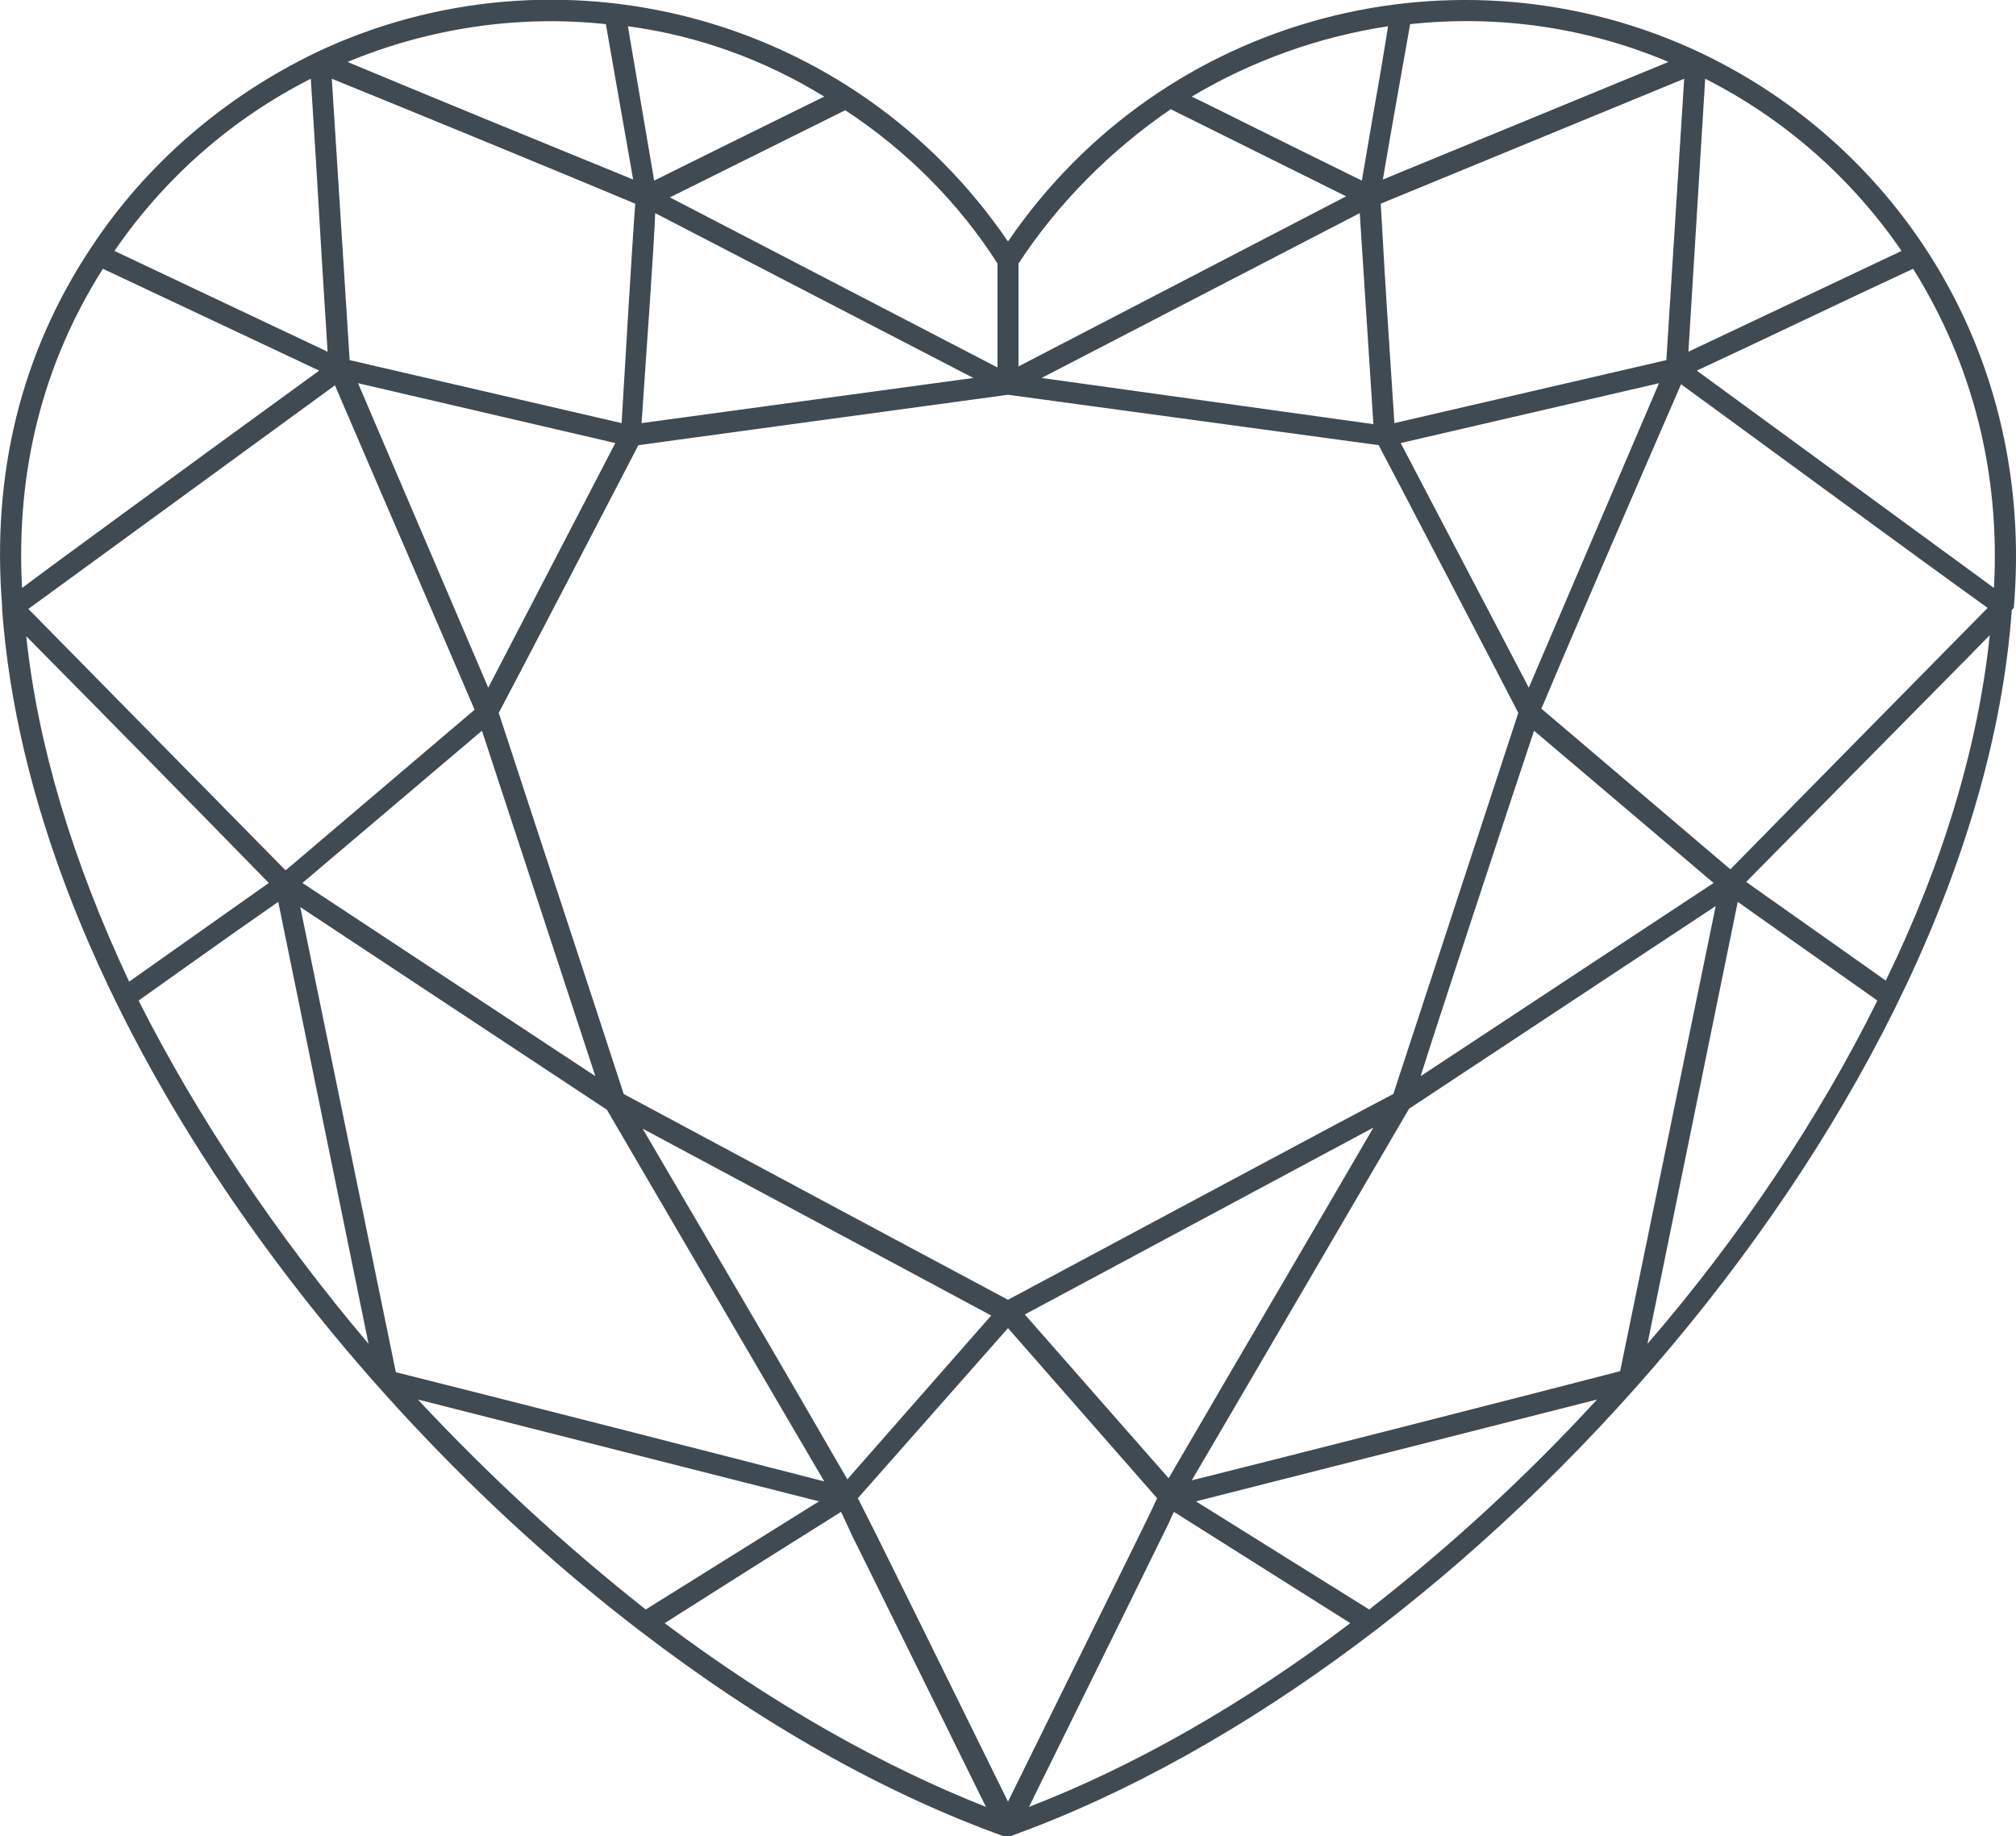
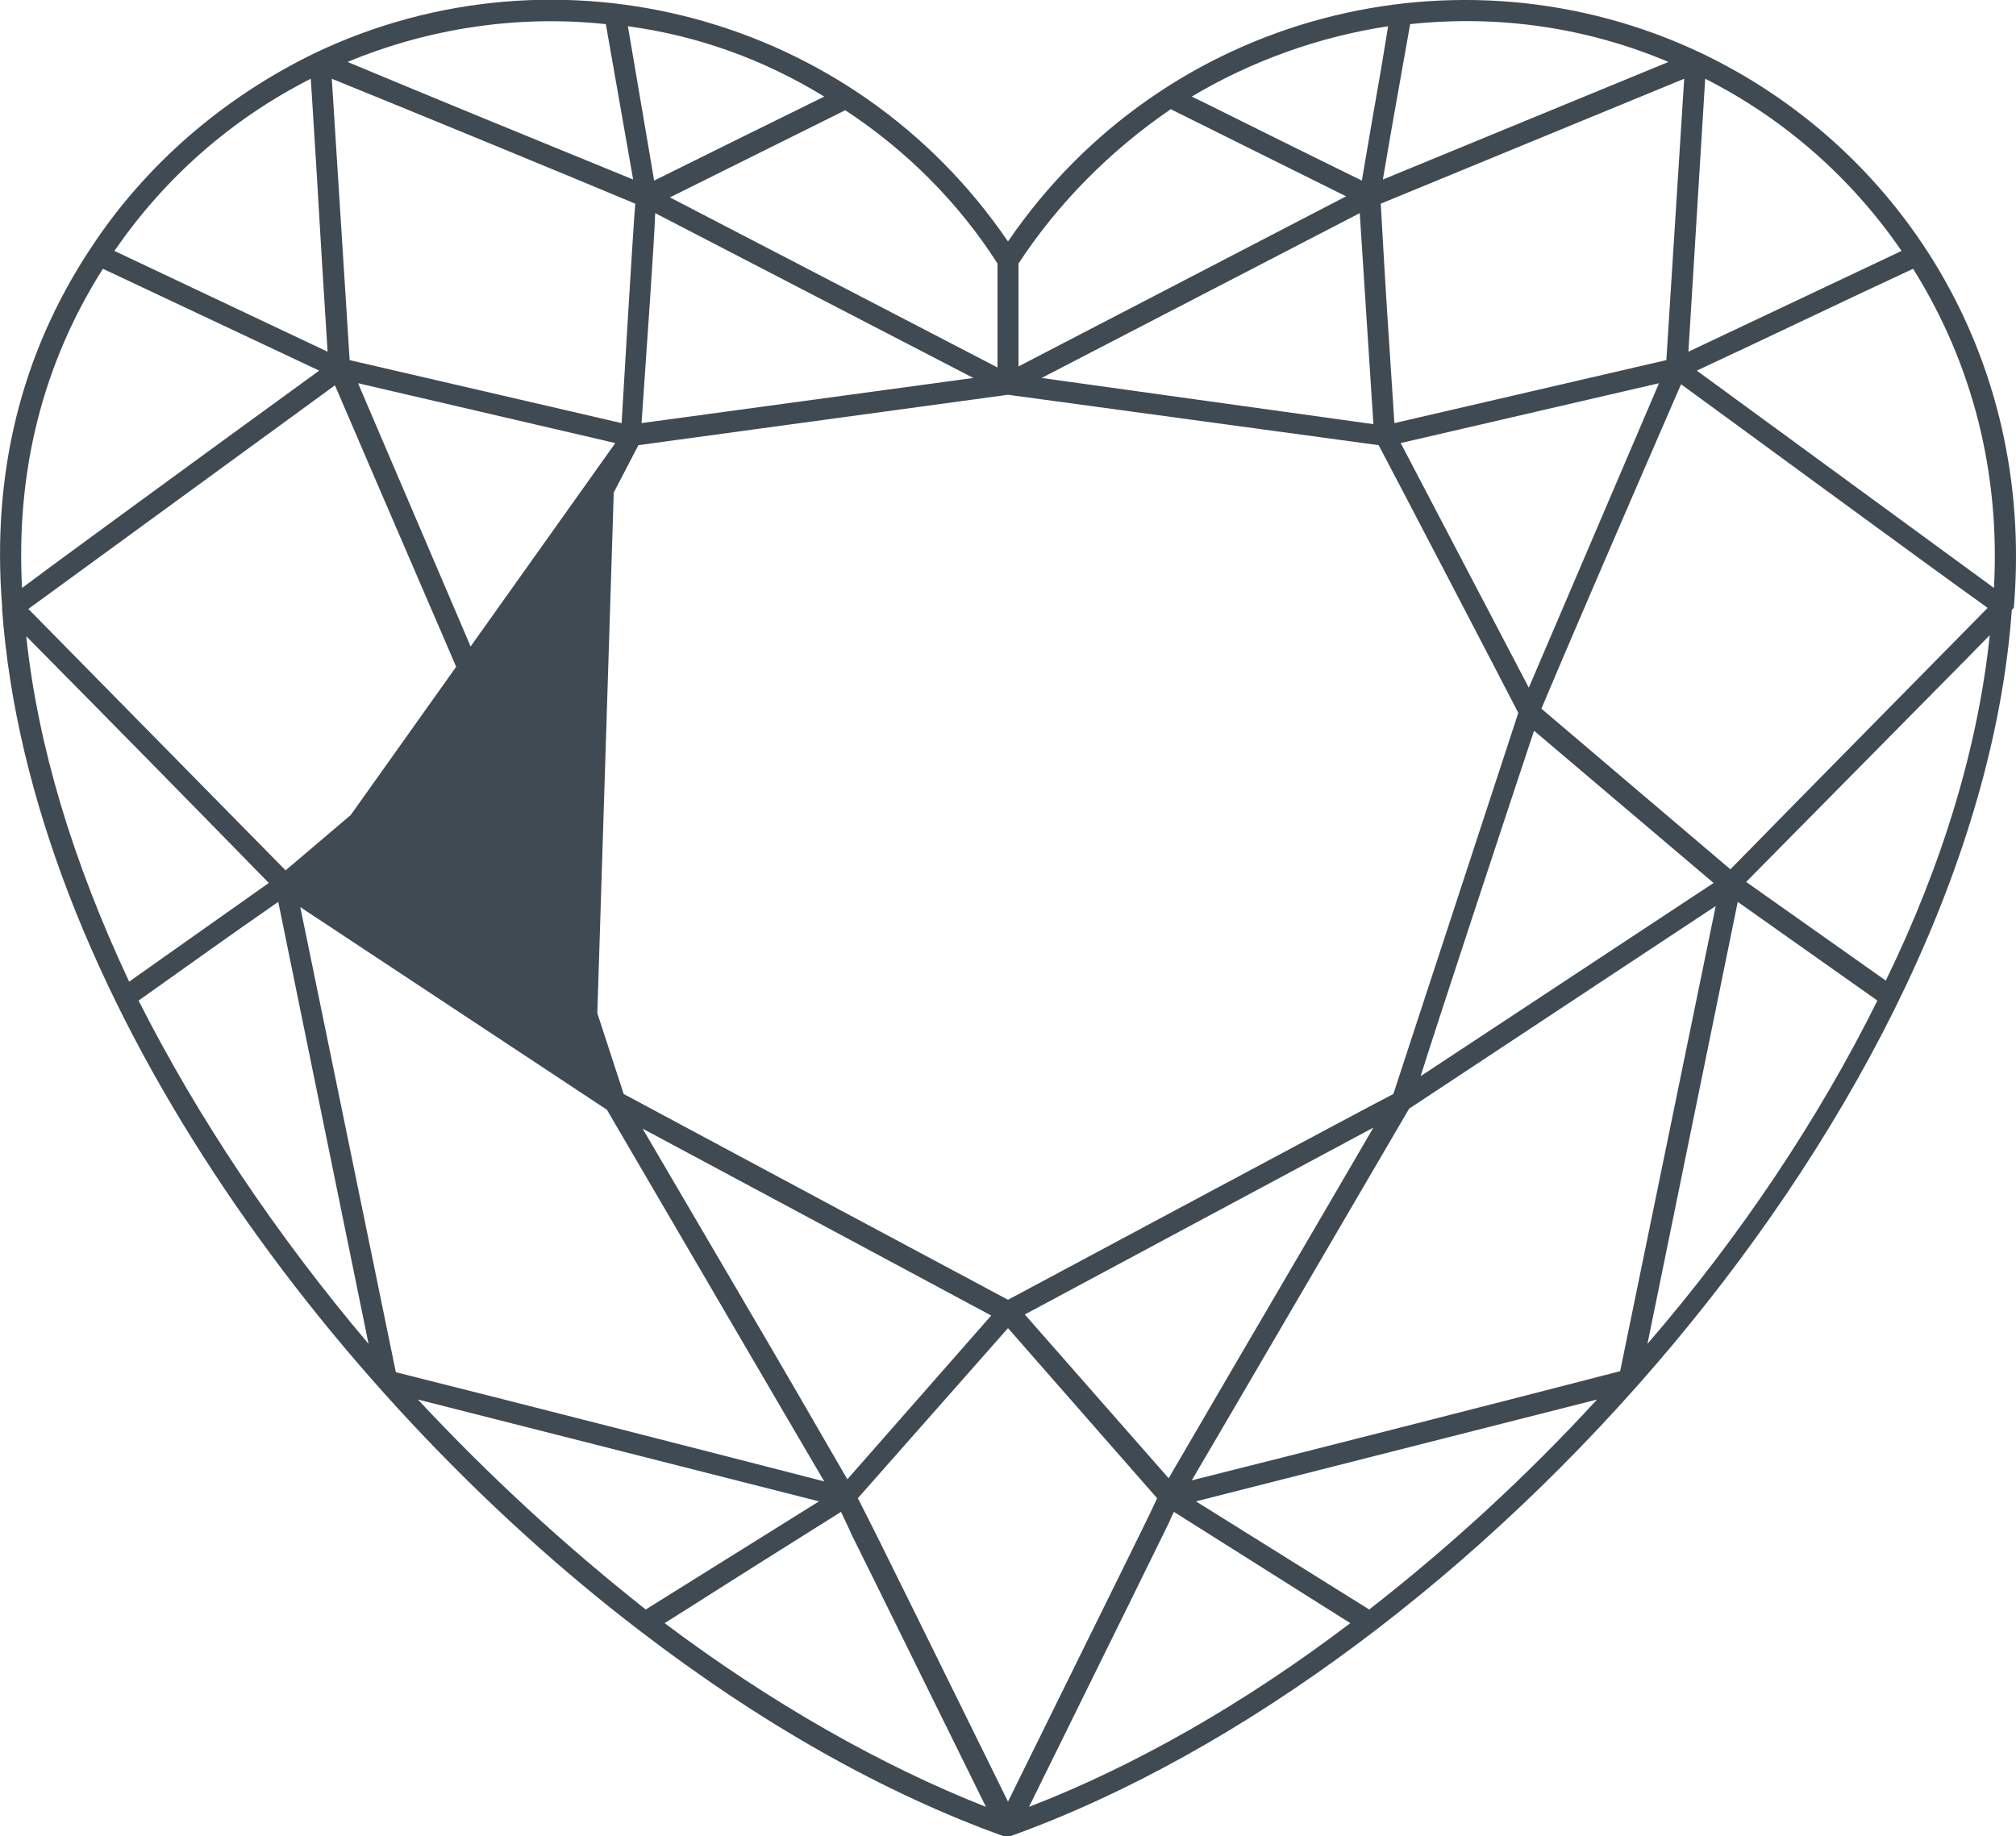
<svg xmlns="http://www.w3.org/2000/svg" version="1.1" id="Layer_1" x="0px" y="0px" viewBox="0 0 192 174.9" style="enable-background:new 0 0 192 174.9;" xml:space="preserve">
  <style type="text/css">
	.st0{fill:#404A53;}
</style>
-   <path class="st0" d="M191.8,57.8c2-24.1-11.1-43.9-29.9-52.8c-22.9-10.8-51-3.8-65.9,18C81.2,1.3,53.1-5.9,30.1,5c0,0,0,0,0,0l0,0  C21.4,9.2,13.9,15.6,8.6,23.7c0,0,0,0,0,0c-6.6,10-9.4,21.4-8.4,34c0,0.1,0,0.2,0,0.3c2.6,36.2,30.9,74.5,60.7,97.3c0,0,0,0,0,0  c11.6,8.9,23.3,15.5,34.7,19.6c0.2,0.1,0.4,0.1,0.6,0c0,0,0,0,0,0c44.3-15.9,92-69.8,95.4-116.8C191.8,57.9,191.8,57.9,191.8,57.8z   M61.2,107.5c8.6,4.6,25,13.4,33.2,17.8l-13.7,15.6C71.9,125.7,76.2,133.1,61.2,107.5z M96,123.8c-7.3-3.9-23.2-12.4-36.6-19.6  c-4-12.3-6.6-20.1-11.9-36.3c1.7-3.2,10.4-19.9,13.3-25.5L96,37.6l35.3,4.8c0.6,1.1,12.7,24.3,13.3,25.5l-11.9,36.3  C130.7,105.2,97.9,122.8,96,123.8z M146.1,69.6l17.1,14.5l-27.9,18.4C136.7,98,143.5,77.4,146.1,69.6z M133.4,42.2l24.6-5.7  l-12.4,29L133.4,42.2z M58.6,42.2L46.5,65.5l-12.4-29L58.6,42.2z M56.7,102.5L28.8,84.1l17.1-14.5L56.7,102.5z M111.3,140.8  l-13.7-15.6l33.2-17.8C124,119.1,120.5,125,111.3,140.8z M160.4,7.5l-1.7,26.8l-25.9,6c-0.7-10.9-0.7-10.2-1.3-20.9L160.4,7.5z   M130.8,40.4L99.2,36l30.3-15.7L130.8,40.4z M62.4,20.3L92.7,36l-31.6,4.3C61.6,33,62.3,23.2,62.4,20.3z M31.9,36.7  C37,48.6,42.9,62.2,45.2,67.6l-18,15.3L2.7,58L31.9,36.7z M37.7,130.7l-9.1-44.3l29.2,19.3c1,1.7,19.8,33.9,20.7,35.4  C69.2,138.7,48.1,133.3,37.7,130.7z M113.5,141c0.9-1.5,19.7-33.7,20.7-35.4l29.2-19.3l-9.1,44.3C143.9,133.3,122.7,138.7,113.5,141  z M164.8,82.8l-18-15.3c2.3-5.5,8.3-19.4,13.3-30.9c4,2.9,22.5,16.5,29.2,21.3C155.7,92,167.3,80.3,164.8,82.8z M62.3,17.2L59.8,2.5  c6.7,0.9,13,3.2,18.7,6.7C76.7,10.1,74.2,11.3,62.3,17.2z M60.5,19.4c-0.2,2.4-1.1,17.4-1.3,20.9l-25.9-6L31.6,7.5  C39,10.5,53.1,16.3,60.5,19.4z M96,171.6c-15.8-32.1-12.6-25.5-14.3-28.9L96,126.5l14.2,16.2C109.2,144.9,109.1,145,96,171.6z   M179.6,93.4l-13.3-9.4c32.5-32.9,16.8-17,23.2-23.5C188.4,71,185.1,82.1,179.6,93.4z M189.9,56l-28.3-20.7  c5.4-2.5,15.4-7.3,20.6-9.7C187.9,34.7,190.5,45.1,189.9,56z M181.1,23.9l-20.3,9.6l1.6-26C169.9,11.3,176.3,16.9,181.1,23.9z   M158.9,5.9l-27.2,11.2c1.3-7.6,1.3-7.4,2.6-14.8C142.7,1.4,151.1,2.6,158.9,5.9z M129.7,17.2C119.1,12,115,9.9,113.5,9.2  c5.7-3.4,12.1-5.7,18.7-6.7C131.1,9.3,131.6,6,129.7,17.2z M111.5,10.4l16.7,8.3c-7.9,4.1-23.3,12.1-31.2,16.2l0-9.8  C100.8,19.3,105.8,14.3,111.5,10.4z M95,25.1l0,9.9L63.8,18.8l16.7-8.3C86.3,14.3,91.3,19.3,95,25.1z M57.7,2.3l2.6,14.8  C51,13.3,41,9.2,33.1,5.9C40.8,2.7,49.3,1.4,57.7,2.3z M29.6,7.5c1,15.7,0.6,10.3,1.6,26l-20.3-9.6C15.7,16.9,22.1,11.3,29.6,7.5z   M9.8,25.6l20.6,9.7C16.5,45.4,3.4,55,2.1,56C1.5,44.8,4.1,34.6,9.8,25.6z M25.6,84.1l-13.3,9.4C6.9,82,3.6,71,2.5,60.6  C11.2,69.4,17.2,75.5,25.6,84.1z M13.2,95.3c10-7.1,7-5,13.3-9.4l8.6,42.1C26.3,117.6,18.8,106.4,13.2,95.3z M39.8,133.3l38.2,9.7  l-16.5,10.3C53.9,147.3,46.6,140.6,39.8,133.3z M63.3,154.6c6.2-3.9,2.3-1.5,16.8-10.6c4.3,9-9-18.2,13.8,28.1  C84,168.2,73.4,162.2,63.3,154.6z M98,172.1c18.1-36.7,12.1-24.6,13.8-28.1l16.8,10.6C118.6,162.2,108.1,168.2,98,172.1z   M130.4,153.3l-16.5-10.3l38.2-9.7C145.4,140.6,138.1,147.3,130.4,153.3z M165.5,85.9c6.2,4.4,3.4,2.4,13.3,9.4  c-5.5,11.1-13,22.4-21.9,32.7L165.5,85.9z" />
+   <path class="st0" d="M191.8,57.8c2-24.1-11.1-43.9-29.9-52.8c-22.9-10.8-51-3.8-65.9,18C81.2,1.3,53.1-5.9,30.1,5c0,0,0,0,0,0l0,0  C21.4,9.2,13.9,15.6,8.6,23.7c0,0,0,0,0,0c-6.6,10-9.4,21.4-8.4,34c0,0.1,0,0.2,0,0.3c2.6,36.2,30.9,74.5,60.7,97.3c0,0,0,0,0,0  c11.6,8.9,23.3,15.5,34.7,19.6c0.2,0.1,0.4,0.1,0.6,0c0,0,0,0,0,0c44.3-15.9,92-69.8,95.4-116.8C191.8,57.9,191.8,57.9,191.8,57.8z   M61.2,107.5c8.6,4.6,25,13.4,33.2,17.8l-13.7,15.6C71.9,125.7,76.2,133.1,61.2,107.5z M96,123.8c-7.3-3.9-23.2-12.4-36.6-19.6  c-4-12.3-6.6-20.1-11.9-36.3c1.7-3.2,10.4-19.9,13.3-25.5L96,37.6l35.3,4.8c0.6,1.1,12.7,24.3,13.3,25.5l-11.9,36.3  C130.7,105.2,97.9,122.8,96,123.8z M146.1,69.6l17.1,14.5l-27.9,18.4C136.7,98,143.5,77.4,146.1,69.6z M133.4,42.2l24.6-5.7  l-12.4,29L133.4,42.2z M58.6,42.2L46.5,65.5l-12.4-29L58.6,42.2z L28.8,84.1l17.1-14.5L56.7,102.5z M111.3,140.8  l-13.7-15.6l33.2-17.8C124,119.1,120.5,125,111.3,140.8z M160.4,7.5l-1.7,26.8l-25.9,6c-0.7-10.9-0.7-10.2-1.3-20.9L160.4,7.5z   M130.8,40.4L99.2,36l30.3-15.7L130.8,40.4z M62.4,20.3L92.7,36l-31.6,4.3C61.6,33,62.3,23.2,62.4,20.3z M31.9,36.7  C37,48.6,42.9,62.2,45.2,67.6l-18,15.3L2.7,58L31.9,36.7z M37.7,130.7l-9.1-44.3l29.2,19.3c1,1.7,19.8,33.9,20.7,35.4  C69.2,138.7,48.1,133.3,37.7,130.7z M113.5,141c0.9-1.5,19.7-33.7,20.7-35.4l29.2-19.3l-9.1,44.3C143.9,133.3,122.7,138.7,113.5,141  z M164.8,82.8l-18-15.3c2.3-5.5,8.3-19.4,13.3-30.9c4,2.9,22.5,16.5,29.2,21.3C155.7,92,167.3,80.3,164.8,82.8z M62.3,17.2L59.8,2.5  c6.7,0.9,13,3.2,18.7,6.7C76.7,10.1,74.2,11.3,62.3,17.2z M60.5,19.4c-0.2,2.4-1.1,17.4-1.3,20.9l-25.9-6L31.6,7.5  C39,10.5,53.1,16.3,60.5,19.4z M96,171.6c-15.8-32.1-12.6-25.5-14.3-28.9L96,126.5l14.2,16.2C109.2,144.9,109.1,145,96,171.6z   M179.6,93.4l-13.3-9.4c32.5-32.9,16.8-17,23.2-23.5C188.4,71,185.1,82.1,179.6,93.4z M189.9,56l-28.3-20.7  c5.4-2.5,15.4-7.3,20.6-9.7C187.9,34.7,190.5,45.1,189.9,56z M181.1,23.9l-20.3,9.6l1.6-26C169.9,11.3,176.3,16.9,181.1,23.9z   M158.9,5.9l-27.2,11.2c1.3-7.6,1.3-7.4,2.6-14.8C142.7,1.4,151.1,2.6,158.9,5.9z M129.7,17.2C119.1,12,115,9.9,113.5,9.2  c5.7-3.4,12.1-5.7,18.7-6.7C131.1,9.3,131.6,6,129.7,17.2z M111.5,10.4l16.7,8.3c-7.9,4.1-23.3,12.1-31.2,16.2l0-9.8  C100.8,19.3,105.8,14.3,111.5,10.4z M95,25.1l0,9.9L63.8,18.8l16.7-8.3C86.3,14.3,91.3,19.3,95,25.1z M57.7,2.3l2.6,14.8  C51,13.3,41,9.2,33.1,5.9C40.8,2.7,49.3,1.4,57.7,2.3z M29.6,7.5c1,15.7,0.6,10.3,1.6,26l-20.3-9.6C15.7,16.9,22.1,11.3,29.6,7.5z   M9.8,25.6l20.6,9.7C16.5,45.4,3.4,55,2.1,56C1.5,44.8,4.1,34.6,9.8,25.6z M25.6,84.1l-13.3,9.4C6.9,82,3.6,71,2.5,60.6  C11.2,69.4,17.2,75.5,25.6,84.1z M13.2,95.3c10-7.1,7-5,13.3-9.4l8.6,42.1C26.3,117.6,18.8,106.4,13.2,95.3z M39.8,133.3l38.2,9.7  l-16.5,10.3C53.9,147.3,46.6,140.6,39.8,133.3z M63.3,154.6c6.2-3.9,2.3-1.5,16.8-10.6c4.3,9-9-18.2,13.8,28.1  C84,168.2,73.4,162.2,63.3,154.6z M98,172.1c18.1-36.7,12.1-24.6,13.8-28.1l16.8,10.6C118.6,162.2,108.1,168.2,98,172.1z   M130.4,153.3l-16.5-10.3l38.2-9.7C145.4,140.6,138.1,147.3,130.4,153.3z M165.5,85.9c6.2,4.4,3.4,2.4,13.3,9.4  c-5.5,11.1-13,22.4-21.9,32.7L165.5,85.9z" />
</svg>